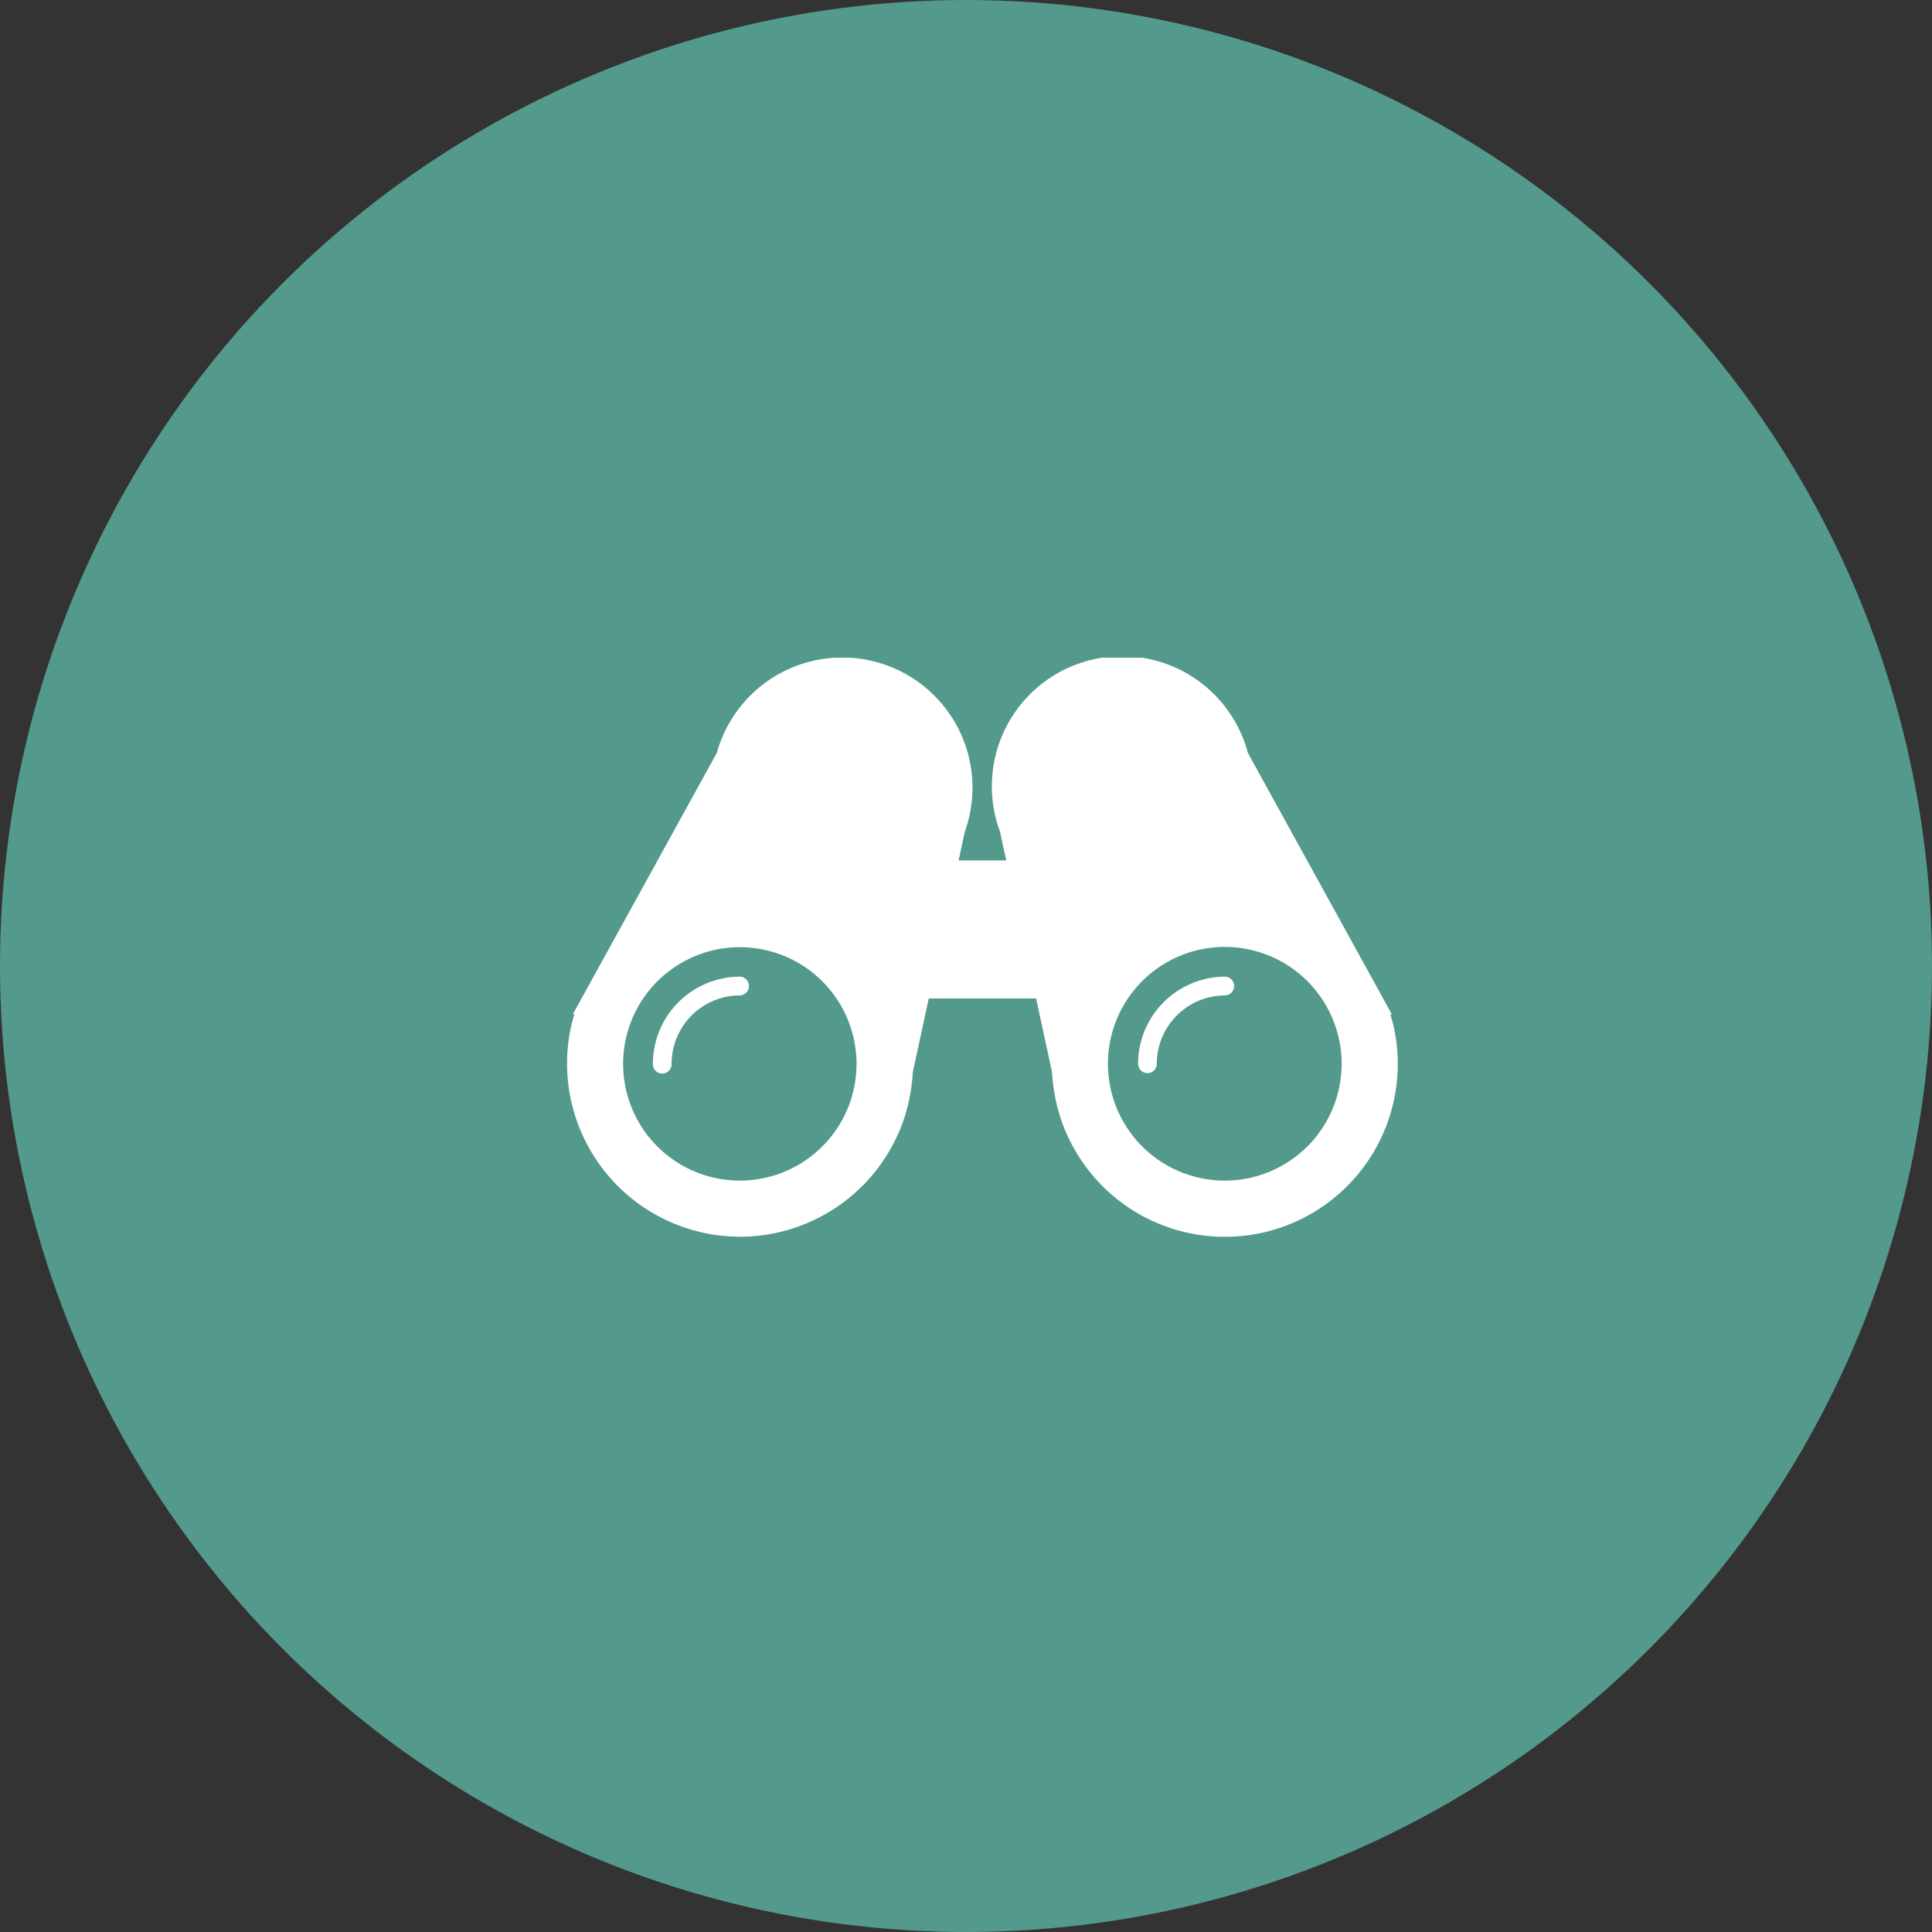
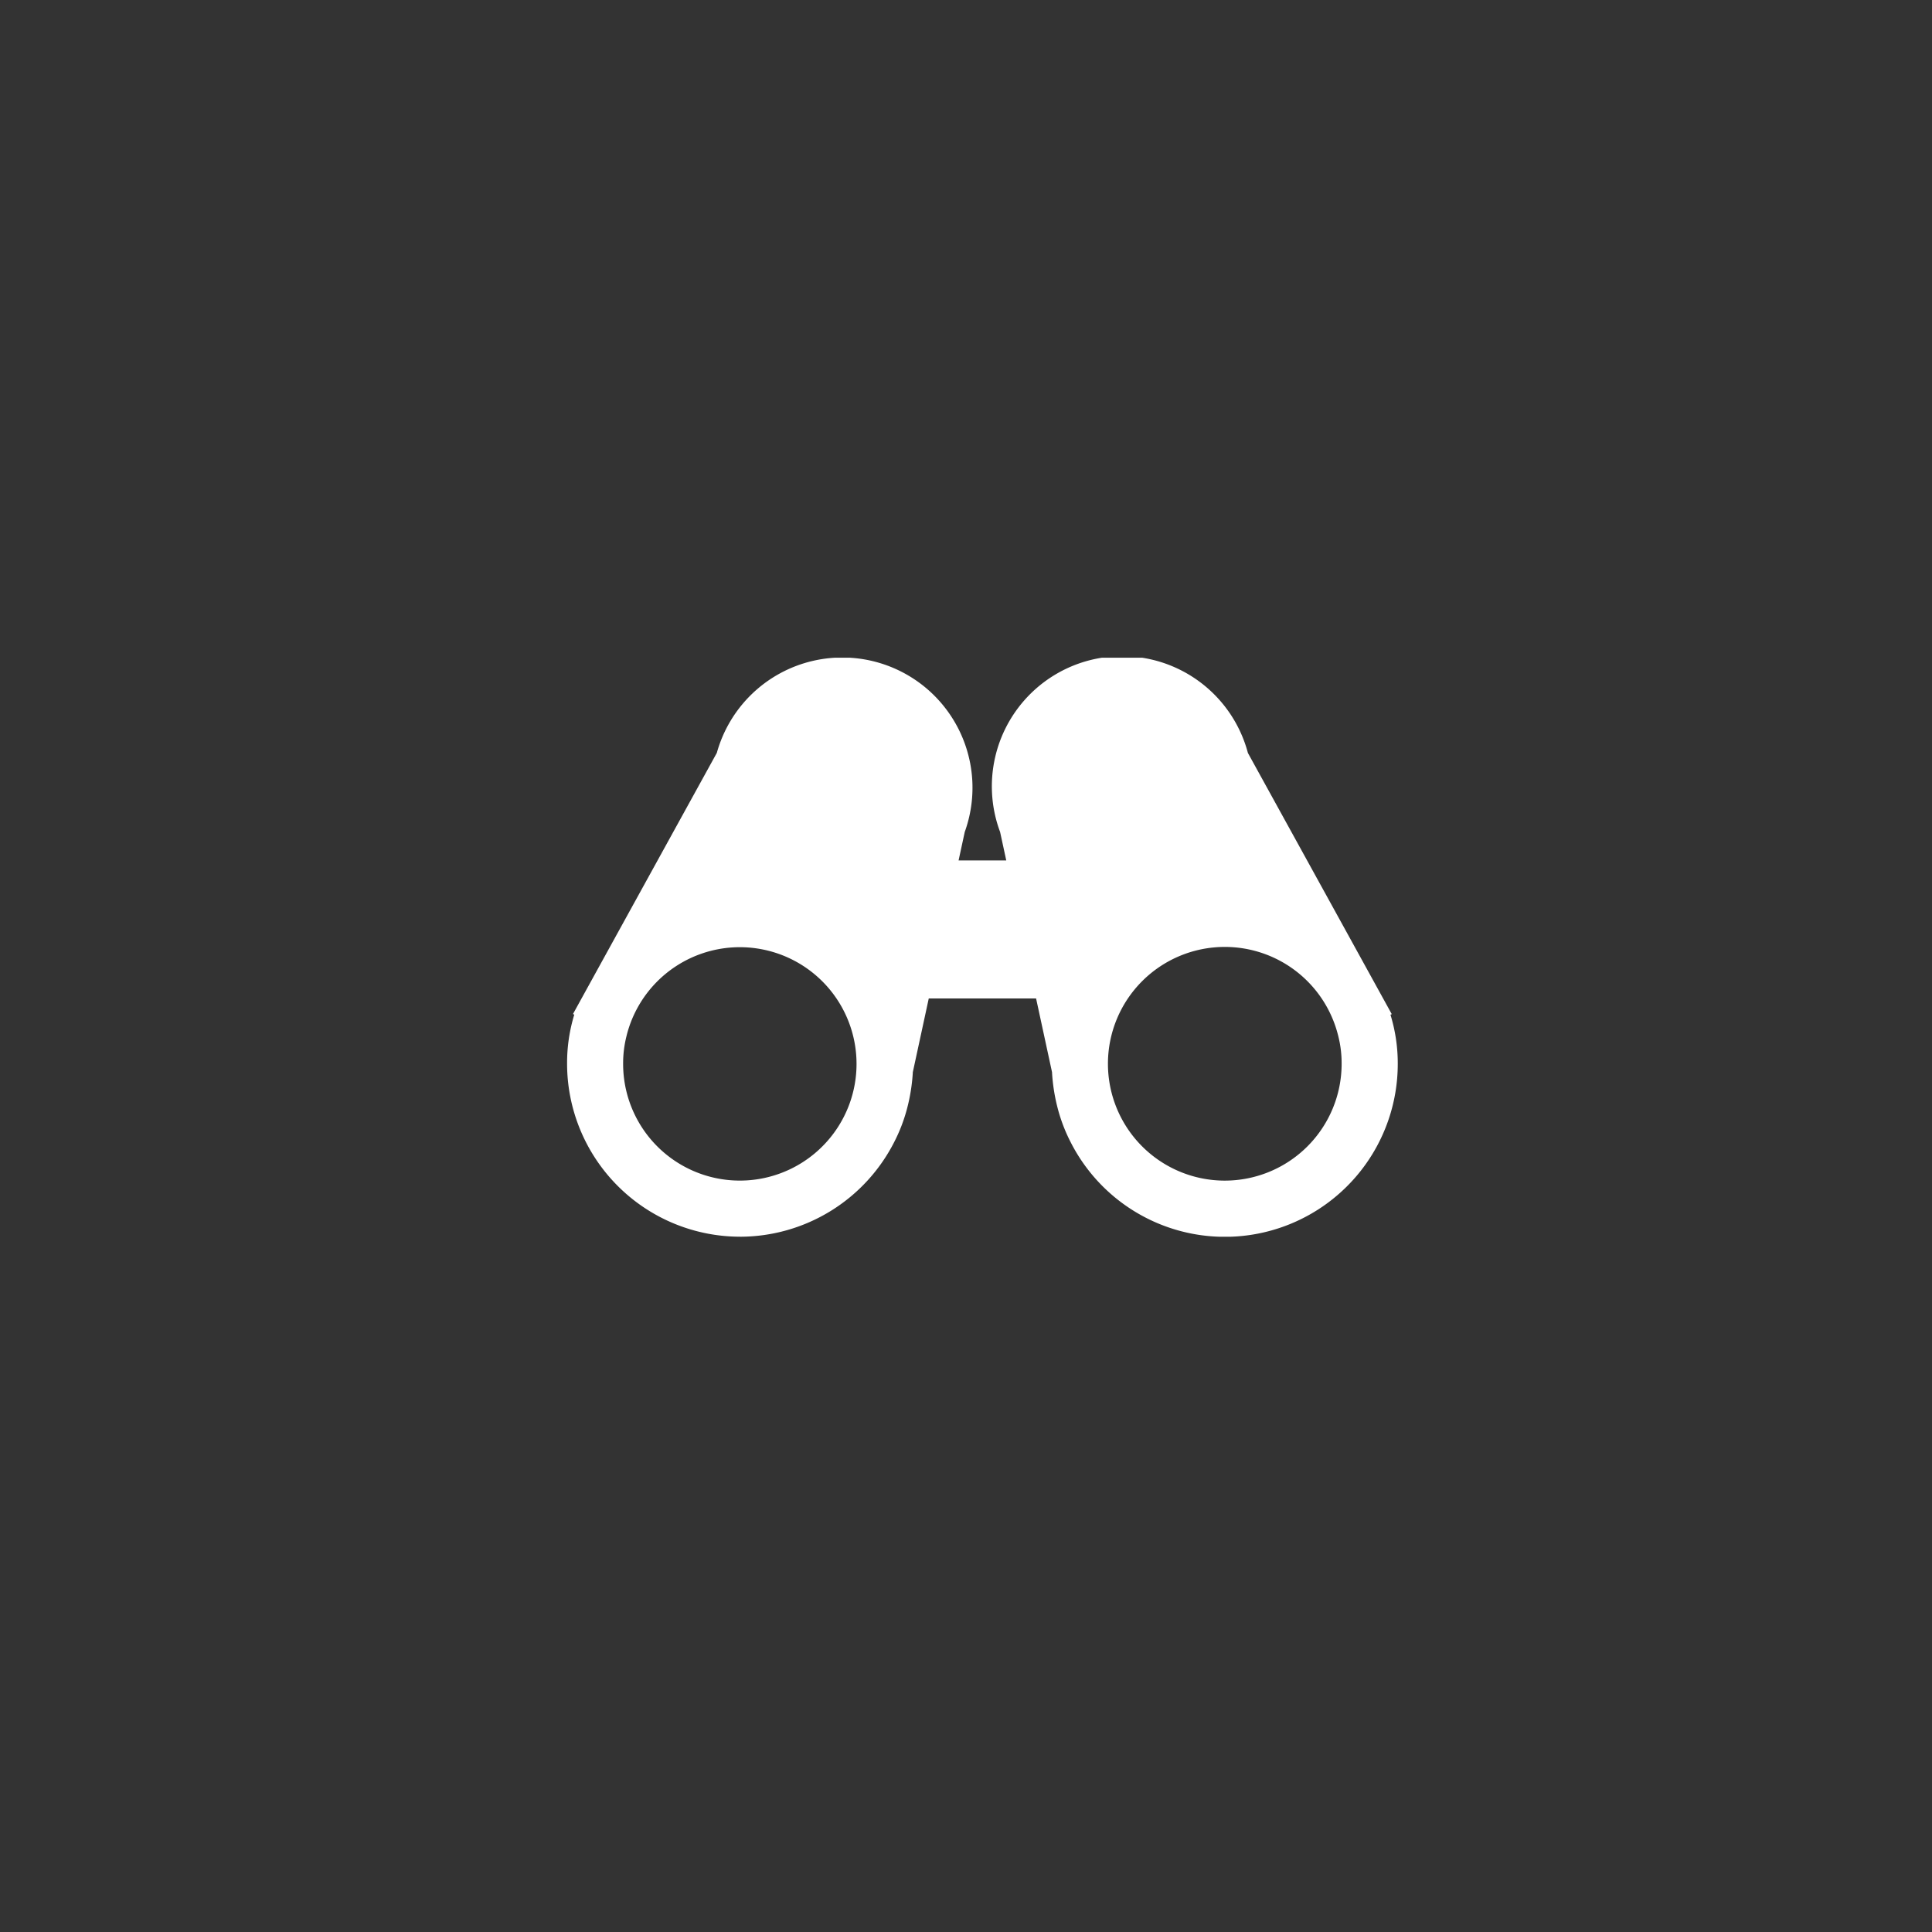
<svg xmlns="http://www.w3.org/2000/svg" width="94" height="94">
  <rect width="100%" height="100%" fill="#333333" stroke="none" />
  <defs>
    <clipPath id="a">
      <path data-name="長方形 1674" fill="#fff" d="M0 0h40.416v28.172H0z" />
    </clipPath>
  </defs>
  <g data-name="グループ 715" transform="translate(-288 -1467)">
-     <circle data-name="楕円形 68" cx="47" cy="47" r="47" transform="translate(288 1467)" fill="#61c6b2" opacity=".701" />
    <g data-name="グループ 426" transform="translate(315.591 1499)" clip-path="url(#a)" fill="#fff">
      <path data-name="パス 993" d="M8.414 28.172a8.428 8.428 0 0 0 7.514-4.63 7.993 7.993 0 0 0 .619-1.628 8.909 8.909 0 0 0 .273-1.715v-.027l.777-3.593h5.222l.777 3.593v.027a8.93 8.93 0 0 0 .273 1.719 8.009 8.009 0 0 0 .619 1.628 8.413 8.413 0 0 0 15.928-3.784 8.059 8.059 0 0 0-.355-2.392l.064-.027-7-12.708a6.335 6.335 0 1 0-12.057 3.843l.3 1.387h-2.32l.3-1.387A6.335 6.335 0 1 0 7.286 4.63l-7 12.708.064.027A8.059 8.059 0 0 0 0 19.757a8.424 8.424 0 0 0 8.414 8.414M32 14.072a5.68 5.68 0 0 1 5.512 4.3 5.38 5.38 0 0 1 .173 1.383A5.685 5.685 0 1 1 32 14.072m-29.1 4.3a5.678 5.678 0 1 1-.173 1.383 5.386 5.386 0 0 1 .173-1.38" />
-       <path data-name="パス 994" d="M5.084 19.758a3.332 3.332 0 0 1 3.33-3.328.456.456 0 0 0 0-.911 4.244 4.244 0 0 0-4.239 4.239.455.455 0 1 0 .909 0" />
-       <path data-name="パス 995" d="M28.236 20.213a.455.455 0 0 0 .455-.455 3.332 3.332 0 0 1 3.33-3.328.456.456 0 0 0 0-.911 4.244 4.244 0 0 0-4.239 4.238.455.455 0 0 0 .455.455" />
    </g>
  </g>
</svg>